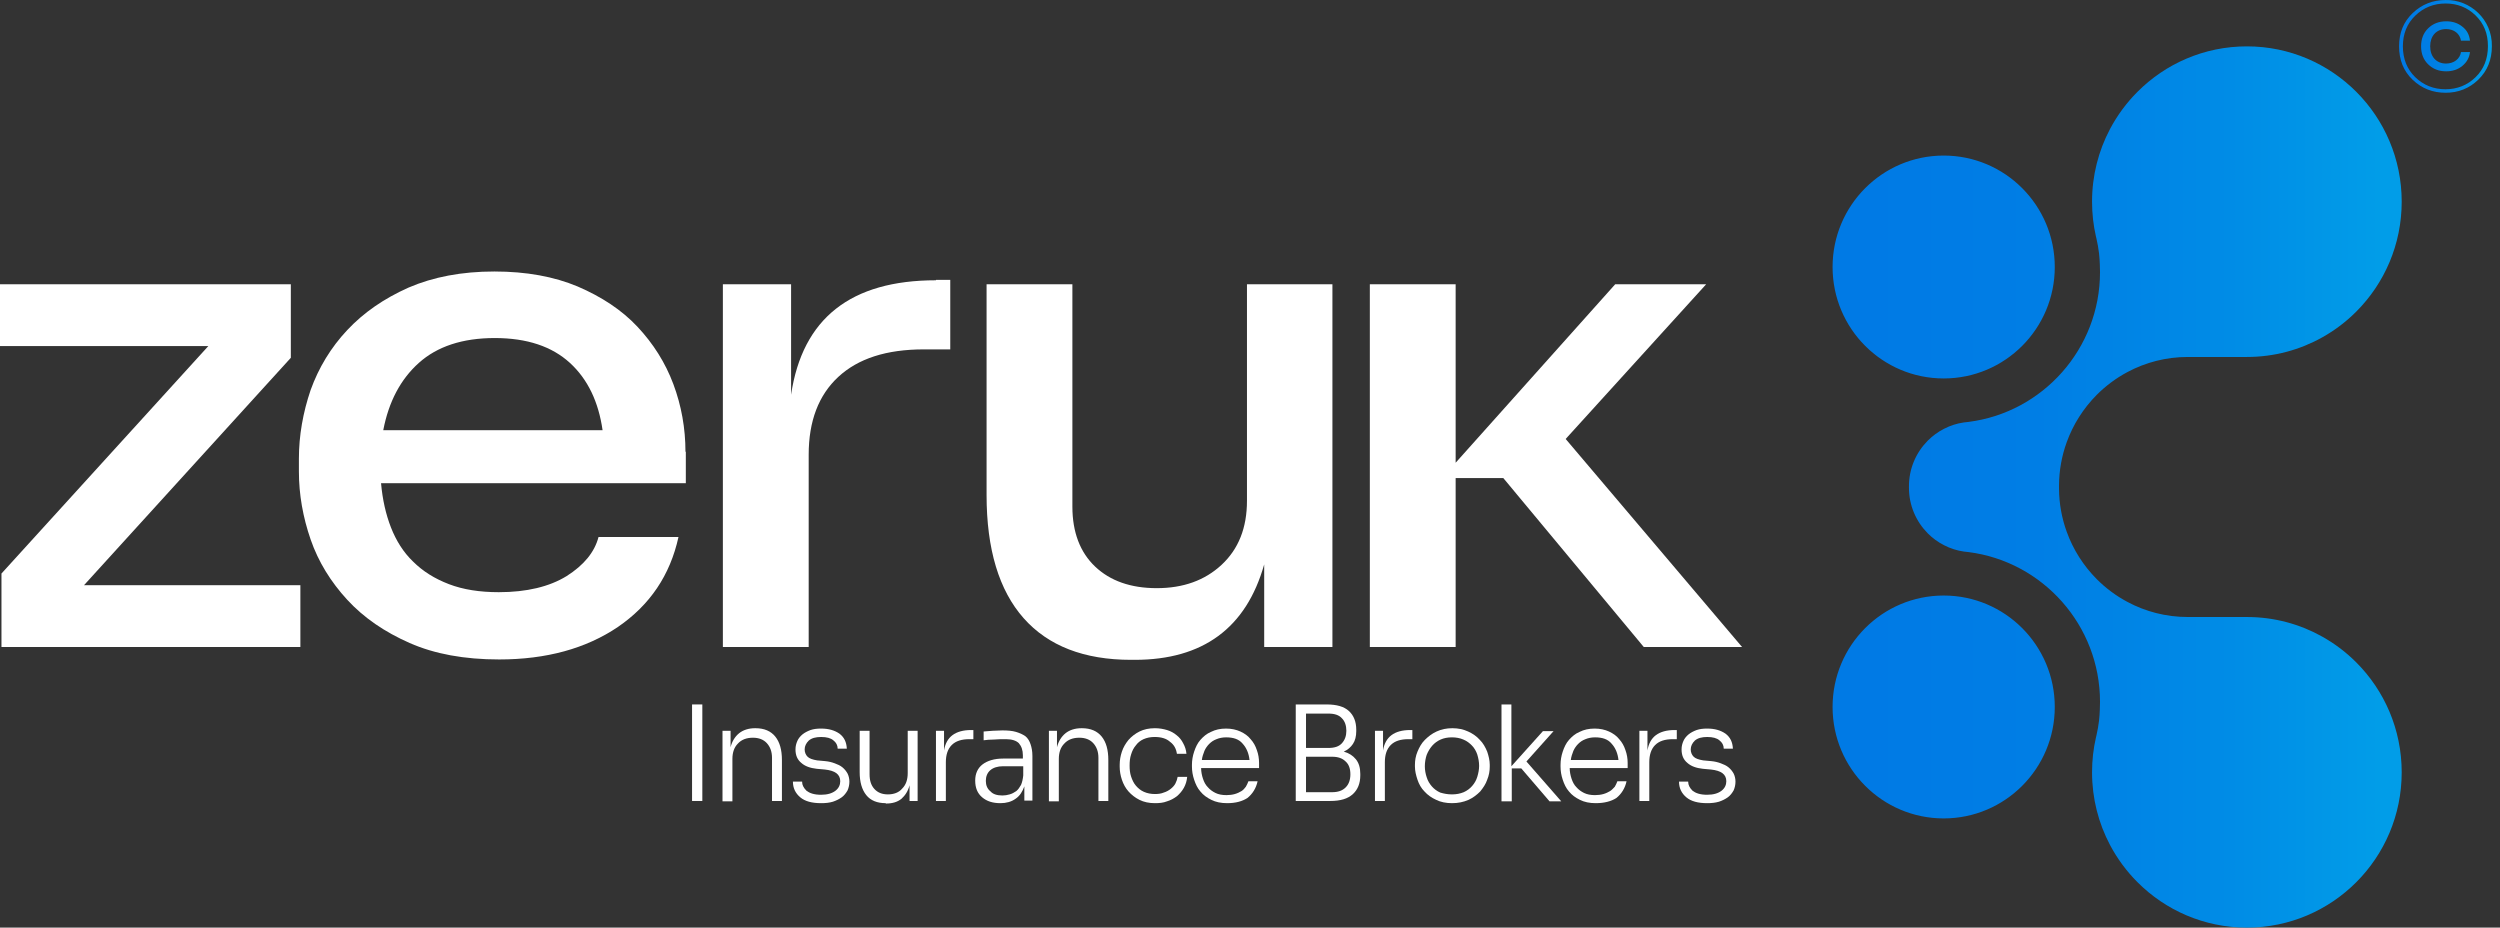
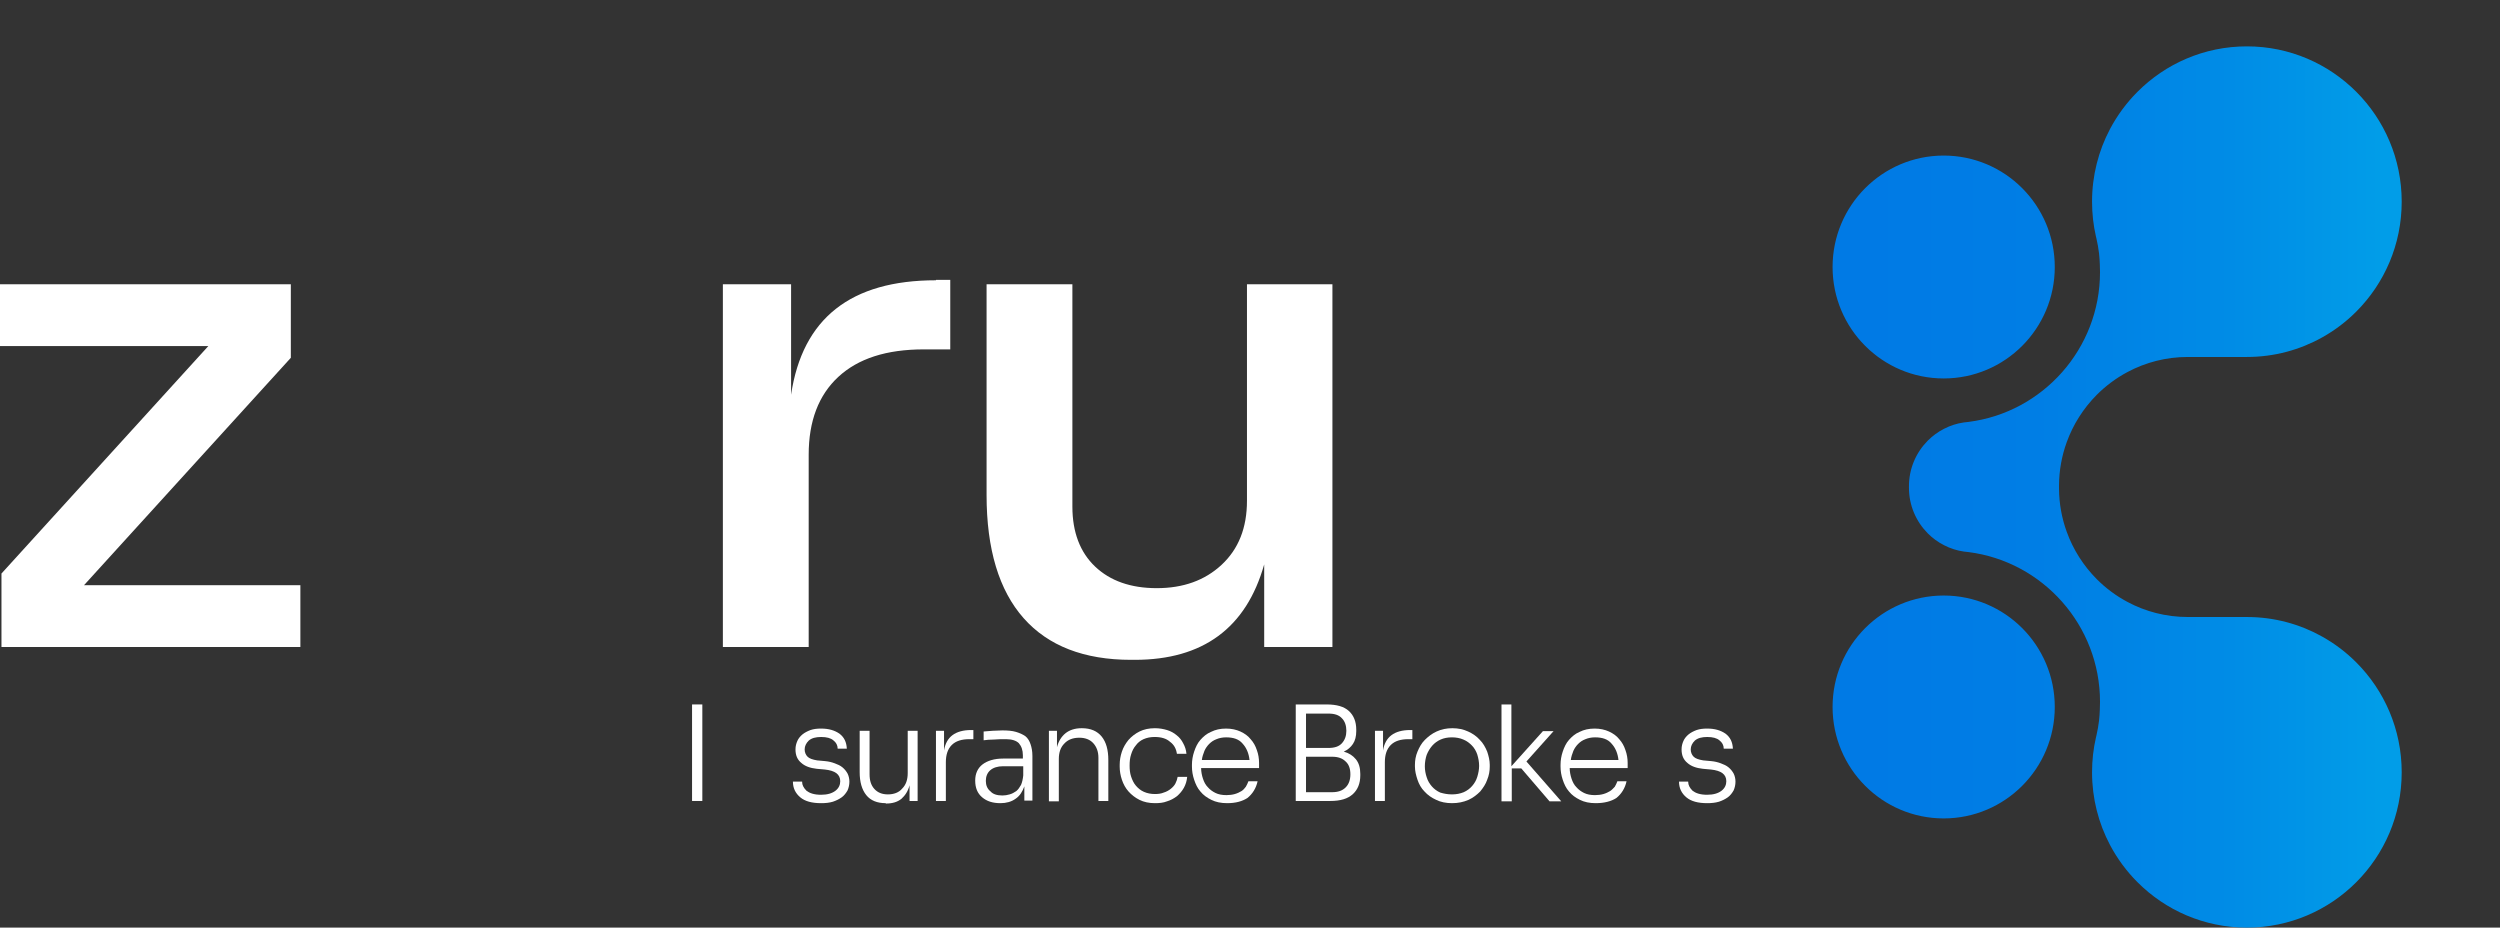
<svg xmlns="http://www.w3.org/2000/svg" width="221" height="82" viewBox="0 0 221 82" fill="none">
  <rect x="0" y="0" width="221" height="82" fill="#333333" stroke="none" />
  <path d="M7.424 51.734L25.71 31.629V25.131H0V30.594H18.415L0.13 50.7V57.197H26.553V51.734H7.424Z" fill="white" />
-   <path d="M60.595 39.936C60.595 37.867 60.238 35.863 59.525 33.956C58.812 32.049 57.742 30.368 56.348 28.881C54.954 27.394 53.17 26.23 51.063 25.325C48.988 24.453 46.524 24 43.704 24C40.818 24 38.289 24.485 36.117 25.422C33.945 26.392 32.162 27.62 30.703 29.172C29.244 30.724 28.174 32.501 27.461 34.473C26.78 36.477 26.423 38.514 26.423 40.55V41.682C26.423 43.718 26.78 45.722 27.461 47.694C28.142 49.666 29.244 51.444 30.703 53.028C32.162 54.611 34.01 55.872 36.214 56.842C38.419 57.812 41.045 58.296 44.125 58.296C48.307 58.296 51.809 57.327 54.63 55.419C57.45 53.48 59.233 50.862 59.979 47.468H52.911C52.554 48.825 51.614 49.957 50.09 50.926C48.567 51.864 46.557 52.349 44.093 52.349C42.407 52.349 40.948 52.122 39.683 51.638C38.419 51.153 37.382 50.506 36.506 49.633C35.663 48.825 35.015 47.791 34.561 46.627C34.107 45.464 33.815 44.171 33.685 42.716H60.627V39.936H60.595ZM33.88 38.029C34.366 35.508 35.404 33.536 37.025 32.081C38.646 30.627 40.883 29.883 43.736 29.883C46.589 29.883 48.794 30.627 50.382 32.081C51.971 33.536 52.911 35.54 53.268 38.029H33.88Z" fill="white" />
-   <path d="M138.405 38.805L150.823 25.131H142.782L128.679 40.906V25.131H121.093V57.197H128.679V42.263H132.894L145.311 57.197H154L138.405 38.805Z" fill="white" />
  <path d="M110.232 25.131V44.267C110.232 46.66 109.486 48.534 107.995 49.924C106.503 51.314 104.59 51.993 102.256 51.993C99.954 51.993 98.138 51.347 96.809 50.086C95.48 48.825 94.799 47.047 94.799 44.785V25.131H87.213V43.75C87.213 48.567 88.315 52.187 90.487 54.644C92.659 57.1 95.837 58.329 99.987 58.329H100.311C106.341 58.329 110.167 55.517 111.755 49.892V57.197H117.786V25.131H110.232Z" fill="white" />
  <path d="M82.739 24.776C75.217 24.776 70.937 28.137 69.932 34.893V25.131H63.902V57.197H71.488V40.195C71.488 37.221 72.364 34.926 74.115 33.309C75.865 31.693 78.362 30.885 81.669 30.885H84.003V24.743H82.739V24.776Z" fill="white" />
  <path d="M61.178 70.806V62.273H62.086V70.806H61.178Z" fill="white" />
-   <path d="M63.869 70.806V64.6H64.583V66.054C64.712 65.537 64.972 65.117 65.328 64.826C65.685 64.535 66.171 64.374 66.755 64.374H66.787C67.565 64.374 68.149 64.632 68.538 65.117C68.927 65.602 69.122 66.281 69.122 67.186V70.806H68.246V66.992C68.246 66.442 68.084 66.022 67.792 65.699C67.501 65.376 67.079 65.214 66.56 65.214C66.009 65.214 65.555 65.376 65.231 65.731C64.907 66.054 64.745 66.507 64.745 67.089V70.838H63.869V70.806Z" fill="white" />
  <path d="M72.591 71C71.78 71 71.164 70.839 70.743 70.483C70.321 70.127 70.094 69.675 70.094 69.093H70.905C70.905 69.255 70.937 69.384 71.002 69.513C71.067 69.643 71.164 69.772 71.294 69.901C71.424 69.998 71.586 70.095 71.813 70.16C72.04 70.224 72.266 70.257 72.591 70.257C73.142 70.257 73.563 70.127 73.855 69.901C74.147 69.675 74.277 69.384 74.277 69.061C74.277 68.447 73.823 68.123 72.915 68.026L72.202 67.962C71.618 67.897 71.164 67.735 70.84 67.445C70.483 67.154 70.321 66.766 70.321 66.249C70.321 65.958 70.386 65.731 70.483 65.505C70.581 65.279 70.743 65.085 70.937 64.923C71.132 64.762 71.391 64.632 71.65 64.535C71.942 64.438 72.234 64.406 72.591 64.406C73.272 64.406 73.79 64.568 74.212 64.859C74.633 65.182 74.828 65.602 74.86 66.184H74.05C74.05 65.893 73.92 65.634 73.661 65.44C73.434 65.246 73.077 65.15 72.591 65.15C72.104 65.15 71.748 65.246 71.488 65.473C71.261 65.699 71.132 65.958 71.132 66.249C71.132 66.507 71.229 66.733 71.391 66.895C71.553 67.057 71.845 67.154 72.234 67.218L72.947 67.283C73.272 67.315 73.531 67.38 73.79 67.477C74.05 67.574 74.277 67.671 74.471 67.832C74.666 67.994 74.795 68.156 74.925 68.382C75.022 68.576 75.087 68.835 75.087 69.093C75.087 69.384 75.022 69.643 74.925 69.869C74.795 70.095 74.633 70.321 74.406 70.483C74.179 70.645 73.92 70.774 73.628 70.871C73.304 70.968 72.98 71 72.591 71Z" fill="white" />
  <path d="M78.297 71C77.551 71 76.968 70.774 76.579 70.289C76.189 69.804 75.995 69.125 75.995 68.252V64.6H76.87V68.447C76.87 68.996 77 69.416 77.292 69.74C77.584 70.063 77.973 70.224 78.491 70.224C79.01 70.224 79.464 70.063 79.756 69.707C80.08 69.384 80.242 68.931 80.242 68.35V64.6H81.118V70.806H80.404V69.416C80.275 69.933 80.015 70.321 79.691 70.612C79.334 70.903 78.88 71.032 78.329 71.032H78.297V71Z" fill="white" />
  <path d="M82.739 70.806V64.6H83.452V66.345C83.549 65.731 83.808 65.279 84.198 64.988C84.587 64.697 85.138 64.535 85.851 64.535H86.046V65.343H85.689C85.008 65.343 84.489 65.505 84.133 65.861C83.776 66.216 83.614 66.733 83.614 67.38V70.806H82.739Z" fill="white" />
  <path d="M88.445 71C87.764 71 87.245 70.839 86.824 70.483C86.402 70.127 86.208 69.643 86.208 68.996C86.208 68.382 86.434 67.897 86.856 67.574C87.278 67.251 87.894 67.057 88.672 67.057H90.422V66.766C90.422 66.313 90.293 65.958 90.066 65.699C89.839 65.473 89.45 65.343 88.931 65.343C88.574 65.343 88.218 65.343 87.861 65.376C87.504 65.376 87.213 65.408 86.953 65.44V64.665C87.213 64.632 87.472 64.632 87.764 64.6C88.056 64.6 88.347 64.568 88.607 64.568C89.061 64.568 89.482 64.6 89.806 64.697C90.13 64.794 90.422 64.923 90.649 65.085C90.876 65.279 91.006 65.505 91.103 65.796C91.2 66.087 91.265 66.41 91.265 66.83V70.774H90.552V69.513C90.39 69.966 90.163 70.354 89.774 70.612C89.417 70.871 88.963 71 88.445 71ZM88.607 70.321C88.834 70.321 89.028 70.289 89.255 70.224C89.482 70.16 89.644 70.063 89.839 69.933C90.001 69.804 90.13 69.61 90.26 69.384C90.358 69.158 90.422 68.867 90.455 68.544V67.735H88.672C88.185 67.735 87.796 67.865 87.537 68.091C87.278 68.317 87.148 68.641 87.148 69.028C87.148 69.416 87.278 69.74 87.569 69.966C87.764 70.192 88.12 70.321 88.607 70.321Z" fill="white" />
  <path d="M92.724 70.806V64.6H93.437V66.054C93.567 65.537 93.826 65.117 94.183 64.826C94.54 64.535 95.026 64.374 95.61 64.374H95.642C96.42 64.374 97.004 64.632 97.393 65.117C97.782 65.602 97.976 66.281 97.976 67.186V70.806H97.101V66.992C97.101 66.442 96.939 66.022 96.647 65.699C96.355 65.376 95.934 65.214 95.415 65.214C94.864 65.214 94.41 65.376 94.086 65.731C93.762 66.054 93.6 66.507 93.6 67.089V70.838H92.724V70.806Z" fill="white" />
  <path d="M102.094 71C101.575 71 101.121 70.903 100.732 70.709C100.343 70.515 100.019 70.257 99.76 69.966C99.5 69.675 99.306 69.319 99.176 68.931C99.046 68.543 98.981 68.156 98.981 67.768V67.606C98.981 67.218 99.046 66.83 99.176 66.442C99.306 66.054 99.5 65.731 99.76 65.408C100.019 65.117 100.343 64.858 100.732 64.665C101.121 64.471 101.575 64.374 102.094 64.374C102.483 64.374 102.84 64.438 103.164 64.535C103.488 64.632 103.78 64.794 104.007 64.988C104.266 65.182 104.461 65.44 104.59 65.699C104.752 65.99 104.85 66.281 104.882 66.636H104.039C103.974 66.184 103.78 65.828 103.423 65.57C103.099 65.279 102.645 65.149 102.061 65.149C101.705 65.149 101.381 65.214 101.089 65.343C100.797 65.473 100.57 65.666 100.408 65.893C100.213 66.119 100.084 66.378 99.987 66.701C99.889 66.992 99.857 67.315 99.857 67.671C99.857 68.026 99.889 68.35 99.987 68.64C100.084 68.931 100.213 69.222 100.408 69.448C100.602 69.675 100.829 69.869 101.121 69.998C101.413 70.127 101.737 70.192 102.094 70.192C102.386 70.192 102.645 70.16 102.872 70.063C103.099 69.998 103.326 69.869 103.488 69.739C103.65 69.61 103.812 69.448 103.909 69.255C104.007 69.061 104.072 68.867 104.104 68.673H104.947C104.914 69.028 104.817 69.352 104.655 69.642C104.493 69.933 104.298 70.16 104.039 70.386C103.78 70.58 103.488 70.742 103.164 70.838C102.84 70.968 102.483 71 102.094 71Z" fill="white" />
  <path d="M108.481 71C107.93 71 107.476 70.903 107.087 70.709C106.698 70.515 106.373 70.289 106.114 69.966C105.855 69.675 105.693 69.319 105.563 68.931C105.433 68.544 105.368 68.156 105.368 67.768V67.606C105.368 67.218 105.433 66.83 105.563 66.442C105.693 66.055 105.855 65.699 106.114 65.408C106.373 65.117 106.665 64.859 107.054 64.697C107.443 64.503 107.865 64.406 108.384 64.406C108.87 64.406 109.291 64.503 109.648 64.665C110.005 64.826 110.329 65.052 110.556 65.343C110.815 65.634 110.977 65.925 111.107 66.313C111.237 66.669 111.301 67.057 111.301 67.445V67.897H106.179C106.179 68.22 106.244 68.544 106.341 68.835C106.438 69.125 106.568 69.384 106.763 69.578C106.957 69.804 107.184 69.966 107.443 70.095C107.703 70.224 108.027 70.289 108.416 70.289C108.675 70.289 108.935 70.257 109.162 70.192C109.389 70.127 109.583 70.031 109.745 69.933C109.907 69.837 110.037 69.675 110.134 69.546C110.232 69.384 110.296 69.222 110.361 69.061H111.172C111.042 69.675 110.718 70.192 110.264 70.548C109.81 70.839 109.227 71 108.481 71ZM108.384 65.182C108.059 65.182 107.768 65.246 107.541 65.343C107.281 65.44 107.087 65.57 106.892 65.764C106.73 65.925 106.568 66.151 106.471 66.378C106.373 66.636 106.276 66.895 106.244 67.186H110.459C110.394 66.604 110.199 66.119 109.843 65.731C109.518 65.343 109.032 65.182 108.384 65.182Z" fill="white" />
  <path d="M114.544 70.806V62.273H117.267C118.175 62.273 118.823 62.466 119.245 62.854C119.666 63.242 119.893 63.792 119.893 64.503V64.632C119.893 65.085 119.796 65.473 119.601 65.763C119.407 66.054 119.147 66.281 118.791 66.442C119.245 66.572 119.601 66.798 119.861 67.121C120.12 67.444 120.25 67.865 120.25 68.414V68.543C120.25 69.255 120.023 69.804 119.601 70.192C119.147 70.612 118.499 70.806 117.591 70.806H114.544ZM115.451 63.048V66.119H117.429C117.98 66.119 118.369 65.99 118.629 65.699C118.888 65.408 119.018 65.052 119.018 64.6C119.018 64.147 118.888 63.759 118.629 63.501C118.369 63.21 117.98 63.081 117.429 63.081H115.451V63.048ZM115.451 66.863V70.03H117.753C118.272 70.03 118.661 69.901 118.953 69.61C119.245 69.319 119.374 68.931 119.374 68.447C119.374 67.962 119.245 67.574 118.953 67.315C118.661 67.024 118.272 66.895 117.753 66.895H115.451V66.863Z" fill="white" />
  <path d="M121.547 70.806V64.6H122.26V66.345C122.357 65.731 122.616 65.279 123.005 64.988C123.394 64.697 123.946 64.535 124.659 64.535H124.853V65.343H124.497C123.816 65.343 123.297 65.505 122.941 65.861C122.584 66.216 122.422 66.733 122.422 67.38V70.806H121.547Z" fill="white" />
  <path d="M128.355 71C127.836 71 127.35 70.903 126.961 70.709C126.539 70.515 126.215 70.289 125.923 69.966C125.632 69.675 125.437 69.319 125.307 68.931C125.178 68.543 125.08 68.156 125.08 67.768V67.606C125.08 67.218 125.145 66.83 125.307 66.442C125.469 66.054 125.664 65.699 125.956 65.408C126.248 65.117 126.572 64.858 126.993 64.665C127.415 64.471 127.869 64.374 128.387 64.374C128.906 64.374 129.36 64.471 129.781 64.665C130.203 64.858 130.527 65.085 130.819 65.408C131.111 65.699 131.305 66.054 131.467 66.442C131.597 66.83 131.694 67.218 131.694 67.606V67.768C131.694 68.156 131.629 68.543 131.467 68.931C131.338 69.319 131.111 69.642 130.851 69.966C130.56 70.257 130.235 70.515 129.814 70.709C129.36 70.903 128.906 71 128.355 71ZM128.355 70.224C128.744 70.224 129.068 70.16 129.392 70.03C129.684 69.901 129.944 69.707 130.138 69.481C130.333 69.255 130.495 68.996 130.592 68.673C130.689 68.35 130.754 68.026 130.754 67.703C130.754 67.347 130.689 67.024 130.592 66.701C130.495 66.41 130.333 66.119 130.106 65.893C129.911 65.699 129.684 65.505 129.36 65.376C129.068 65.246 128.712 65.182 128.355 65.182C127.966 65.182 127.642 65.246 127.35 65.376C127.058 65.505 126.799 65.699 126.604 65.925C126.41 66.151 126.248 66.41 126.118 66.733C126.021 67.024 125.956 67.38 125.956 67.735C125.956 68.091 126.021 68.414 126.118 68.705C126.215 69.028 126.377 69.287 126.572 69.513C126.766 69.739 127.026 69.933 127.317 70.063C127.642 70.16 127.966 70.224 128.355 70.224Z" fill="white" />
  <path d="M132.732 70.806V62.273H133.607V67.735L136.395 64.632H137.336L134.936 67.315L138.016 70.838H136.979L134.483 67.929H133.64V70.838H132.732V70.806Z" fill="white" />
  <path d="M141.064 71C140.513 71 140.059 70.903 139.67 70.709C139.281 70.515 138.957 70.289 138.697 69.966C138.438 69.675 138.276 69.319 138.146 68.931C138.016 68.544 137.952 68.156 137.952 67.768V67.606C137.952 67.218 138.016 66.83 138.146 66.442C138.276 66.055 138.438 65.699 138.697 65.408C138.957 65.117 139.248 64.859 139.637 64.697C140.026 64.503 140.448 64.406 140.967 64.406C141.453 64.406 141.874 64.503 142.231 64.665C142.588 64.826 142.912 65.052 143.139 65.343C143.398 65.634 143.56 65.925 143.69 66.313C143.82 66.669 143.885 67.057 143.885 67.445V67.897H138.762C138.762 68.22 138.827 68.544 138.924 68.835C139.021 69.125 139.151 69.384 139.346 69.578C139.54 69.804 139.767 69.966 140.026 70.095C140.286 70.224 140.61 70.289 140.999 70.289C141.258 70.289 141.518 70.257 141.745 70.192C141.972 70.127 142.166 70.031 142.328 69.933C142.49 69.837 142.62 69.675 142.75 69.546C142.847 69.384 142.912 69.222 142.977 69.061H143.787C143.658 69.675 143.333 70.192 142.88 70.548C142.426 70.839 141.81 71 141.064 71ZM140.999 65.182C140.675 65.182 140.383 65.246 140.156 65.343C139.897 65.44 139.702 65.57 139.508 65.764C139.346 65.925 139.184 66.151 139.086 66.378C138.989 66.636 138.892 66.895 138.859 67.186H143.074C143.009 66.604 142.815 66.119 142.458 65.731C142.134 65.343 141.648 65.182 140.999 65.182Z" fill="white" />
-   <path d="M144.922 70.806V64.6H145.635V66.345C145.733 65.731 145.992 65.279 146.381 64.988C146.77 64.697 147.321 64.535 148.035 64.535H148.229V65.343H147.872C147.192 65.343 146.673 65.505 146.316 65.861C145.96 66.216 145.797 66.733 145.797 67.38V70.806H144.922Z" fill="white" />
  <path d="M150.92 71C150.109 71 149.493 70.839 149.072 70.483C148.651 70.127 148.424 69.675 148.424 69.093H149.234C149.234 69.255 149.267 69.384 149.331 69.513C149.396 69.643 149.493 69.772 149.623 69.901C149.753 69.998 149.915 70.095 150.142 70.16C150.369 70.224 150.596 70.257 150.92 70.257C151.471 70.257 151.893 70.127 152.184 69.901C152.476 69.675 152.606 69.384 152.606 69.061C152.606 68.447 152.152 68.123 151.244 68.026L150.531 67.962C149.947 67.897 149.493 67.735 149.169 67.445C148.813 67.154 148.651 66.766 148.651 66.249C148.651 65.958 148.715 65.731 148.813 65.505C148.91 65.279 149.072 65.085 149.267 64.923C149.461 64.762 149.72 64.632 149.98 64.535C150.272 64.438 150.563 64.406 150.92 64.406C151.601 64.406 152.12 64.568 152.541 64.859C152.963 65.182 153.157 65.602 153.189 66.184H152.379C152.379 65.893 152.249 65.634 151.99 65.44C151.763 65.246 151.406 65.15 150.92 65.15C150.434 65.15 150.077 65.246 149.818 65.473C149.591 65.699 149.461 65.958 149.461 66.249C149.461 66.507 149.558 66.733 149.72 66.895C149.883 67.057 150.174 67.154 150.563 67.218L151.277 67.283C151.601 67.315 151.86 67.38 152.12 67.477C152.379 67.574 152.606 67.671 152.8 67.832C152.995 67.994 153.125 68.156 153.254 68.382C153.352 68.576 153.416 68.835 153.416 69.093C153.416 69.384 153.352 69.643 153.254 69.869C153.125 70.095 152.963 70.321 152.736 70.483C152.509 70.645 152.249 70.774 151.957 70.871C151.633 70.968 151.277 71 150.92 71Z" fill="white" />
-   <path d="M213.28 7.055C212.475 6.288 212.078 5.301 212.078 4.095C212.078 2.89 212.475 1.924 213.28 1.157C214.084 0.39 215.057 0.001 216.19 0.001C218.365 -0.049 220.321 1.715 220.282 4.076C220.282 5.281 219.885 6.267 219.08 7.045C218.286 7.811 217.322 8.2 216.19 8.2C215.057 8.2 214.084 7.822 213.28 7.055ZM218.842 1.366C218.116 0.658 217.232 0.309 216.19 0.309C215.147 0.309 214.253 0.668 213.518 1.375C212.782 2.083 212.415 2.989 212.415 4.094C212.415 5.199 212.782 6.117 213.507 6.824C214.242 7.532 215.136 7.89 216.179 7.89C217.222 7.89 218.115 7.53 218.84 6.824C219.566 6.116 219.933 5.2 219.933 4.075C219.933 2.949 219.566 2.072 218.84 1.365L218.842 1.366ZM214.649 5.689C214.233 5.28 214.023 4.742 214.023 4.094C214.023 3.446 214.231 2.908 214.649 2.501C215.066 2.092 215.602 1.883 216.248 1.883C216.814 1.883 217.291 2.042 217.679 2.361C218.076 2.669 218.295 3.089 218.344 3.597H217.55C217.46 2.989 216.945 2.57 216.239 2.57C215.355 2.57 214.829 3.188 214.829 4.094C214.829 5.001 215.365 5.618 216.23 5.618C216.936 5.618 217.462 5.2 217.55 4.602H218.344C218.295 5.091 218.066 5.499 217.669 5.827C217.282 6.146 216.804 6.305 216.239 6.305C215.593 6.305 215.067 6.096 214.651 5.688L214.649 5.689Z" fill="url(#paint0_linear_199_3960)" />
  <path d="M171.822 33.455C166.398 33.455 162 29.046 162 23.605C162 18.164 166.398 13.752 171.822 13.752C177.246 13.752 181.642 18.164 181.642 23.605C181.642 29.046 177.244 33.455 171.822 33.455ZM205.299 56.285C203.326 55.176 201.05 54.544 198.625 54.544H193.406C191.478 54.544 189.662 54.065 188.072 53.213C187.067 52.679 186.15 51.996 185.354 51.198C184.186 50.021 183.268 48.595 182.695 47C182.265 45.813 182.026 44.537 182.018 43.202V42.898C182.026 41.565 182.265 40.287 182.695 39.1C183.268 37.505 184.187 36.079 185.354 34.902C186.15 34.106 187.067 33.421 188.072 32.887C189.662 32.036 191.477 31.556 193.406 31.556H198.625C201.05 31.556 203.326 30.924 205.299 29.815C206.404 29.199 207.413 28.43 208.302 27.538C210.779 25.053 212.31 21.623 212.31 17.83C212.31 14.037 210.78 10.606 208.302 8.122C205.826 5.638 202.406 4.099 198.625 4.099C194.844 4.099 191.423 5.637 188.947 8.122C187.985 9.087 187.165 10.196 186.521 11.413C185.511 13.328 184.937 15.51 184.937 17.83C184.937 18.885 185.055 19.912 185.279 20.898C185.295 20.954 185.308 21.011 185.321 21.067C185.421 21.501 185.499 21.941 185.554 22.389C185.594 22.717 185.611 23.046 185.624 23.377C185.633 23.612 185.641 23.874 185.641 24.057C185.641 30.842 180.567 36.461 174.025 37.296C174.02 37.296 174.017 37.296 174.012 37.299C173.878 37.317 173.745 37.33 173.608 37.343C172.989 37.431 172.4 37.622 171.862 37.901C171.325 38.172 170.839 38.528 170.417 38.951C169.376 39.999 168.733 41.448 168.751 43.051C168.733 44.653 169.376 46.103 170.417 47.151C170.839 47.574 171.325 47.93 171.862 48.201C172.4 48.479 172.989 48.671 173.608 48.758C173.745 48.771 173.878 48.784 174.012 48.803C174.017 48.805 174.02 48.805 174.025 48.805C180.567 49.641 185.641 55.26 185.641 62.045C185.641 62.227 185.633 62.49 185.624 62.725C185.611 63.056 185.594 63.385 185.554 63.712C185.499 64.16 185.421 64.601 185.321 65.034C185.308 65.09 185.295 65.148 185.279 65.204C185.055 66.19 184.937 67.217 184.937 68.272C184.937 70.591 185.51 72.774 186.521 74.689C187.165 75.906 187.985 77.016 188.947 77.98C191.423 80.464 194.844 82.001 198.625 82.001C202.406 82.001 205.826 80.464 208.302 77.98C210.779 75.496 212.31 72.065 212.31 68.272C212.31 64.479 210.78 61.048 208.302 58.564C207.413 57.672 206.404 56.903 205.299 56.286V56.285ZM171.822 52.645C166.398 52.645 162 57.054 162 62.495C162 67.936 166.398 72.348 171.822 72.348C177.246 72.348 181.642 67.936 181.642 62.495C181.642 57.054 177.244 52.645 171.822 52.645Z" fill="url(#paint1_linear_199_3960)" />
  <defs>
    <linearGradient id="paint0_linear_199_3960" x1="212.078" y1="4.099" x2="220.282" y2="4.099" gradientUnits="userSpaceOnUse">
      <stop offset="0.06" stop-color="#007AE5" />
      <stop offset="0.36" stop-color="#007EE5" />
      <stop offset="0.7" stop-color="#008CE6" />
      <stop offset="0.96" stop-color="#019DE8" />
    </linearGradient>
    <linearGradient id="paint1_linear_199_3960" x1="162" y1="43.05" x2="212.31" y2="43.05" gradientUnits="userSpaceOnUse">
      <stop offset="0.06" stop-color="#007AE5" />
      <stop offset="0.36" stop-color="#007EE5" />
      <stop offset="0.7" stop-color="#008CE6" />
      <stop offset="0.96" stop-color="#019DE8" />
    </linearGradient>
  </defs>
</svg>